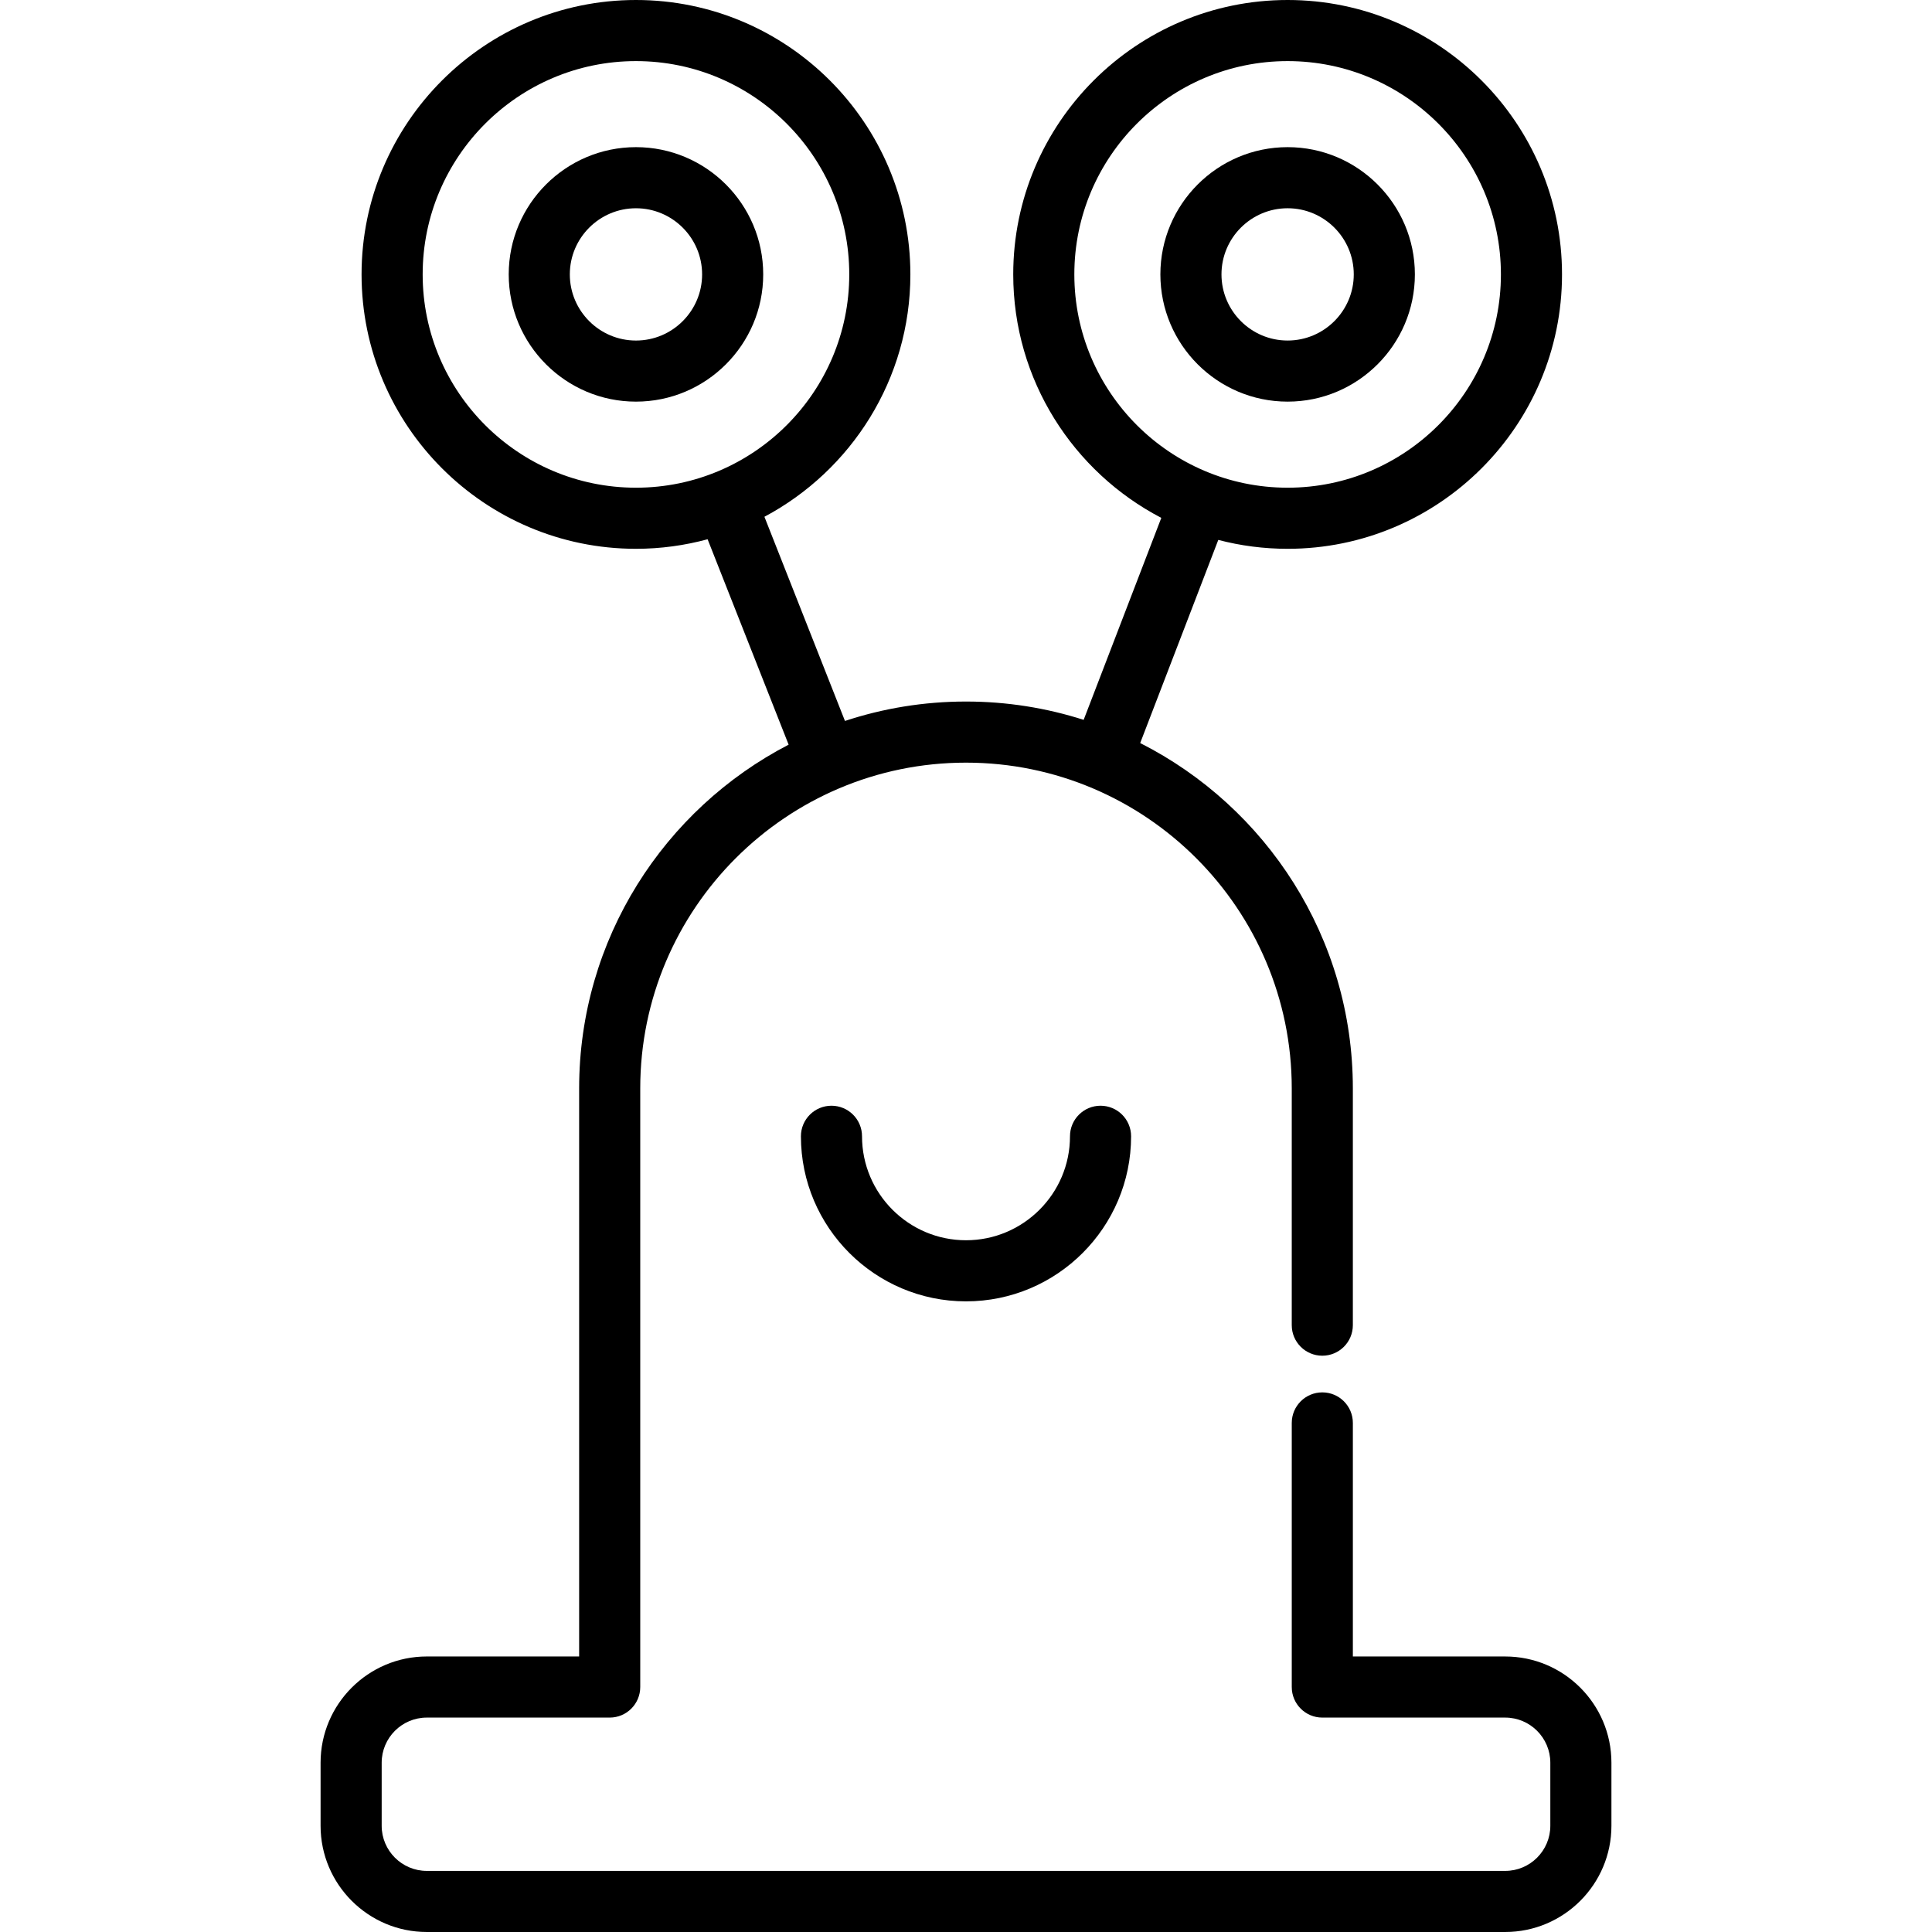
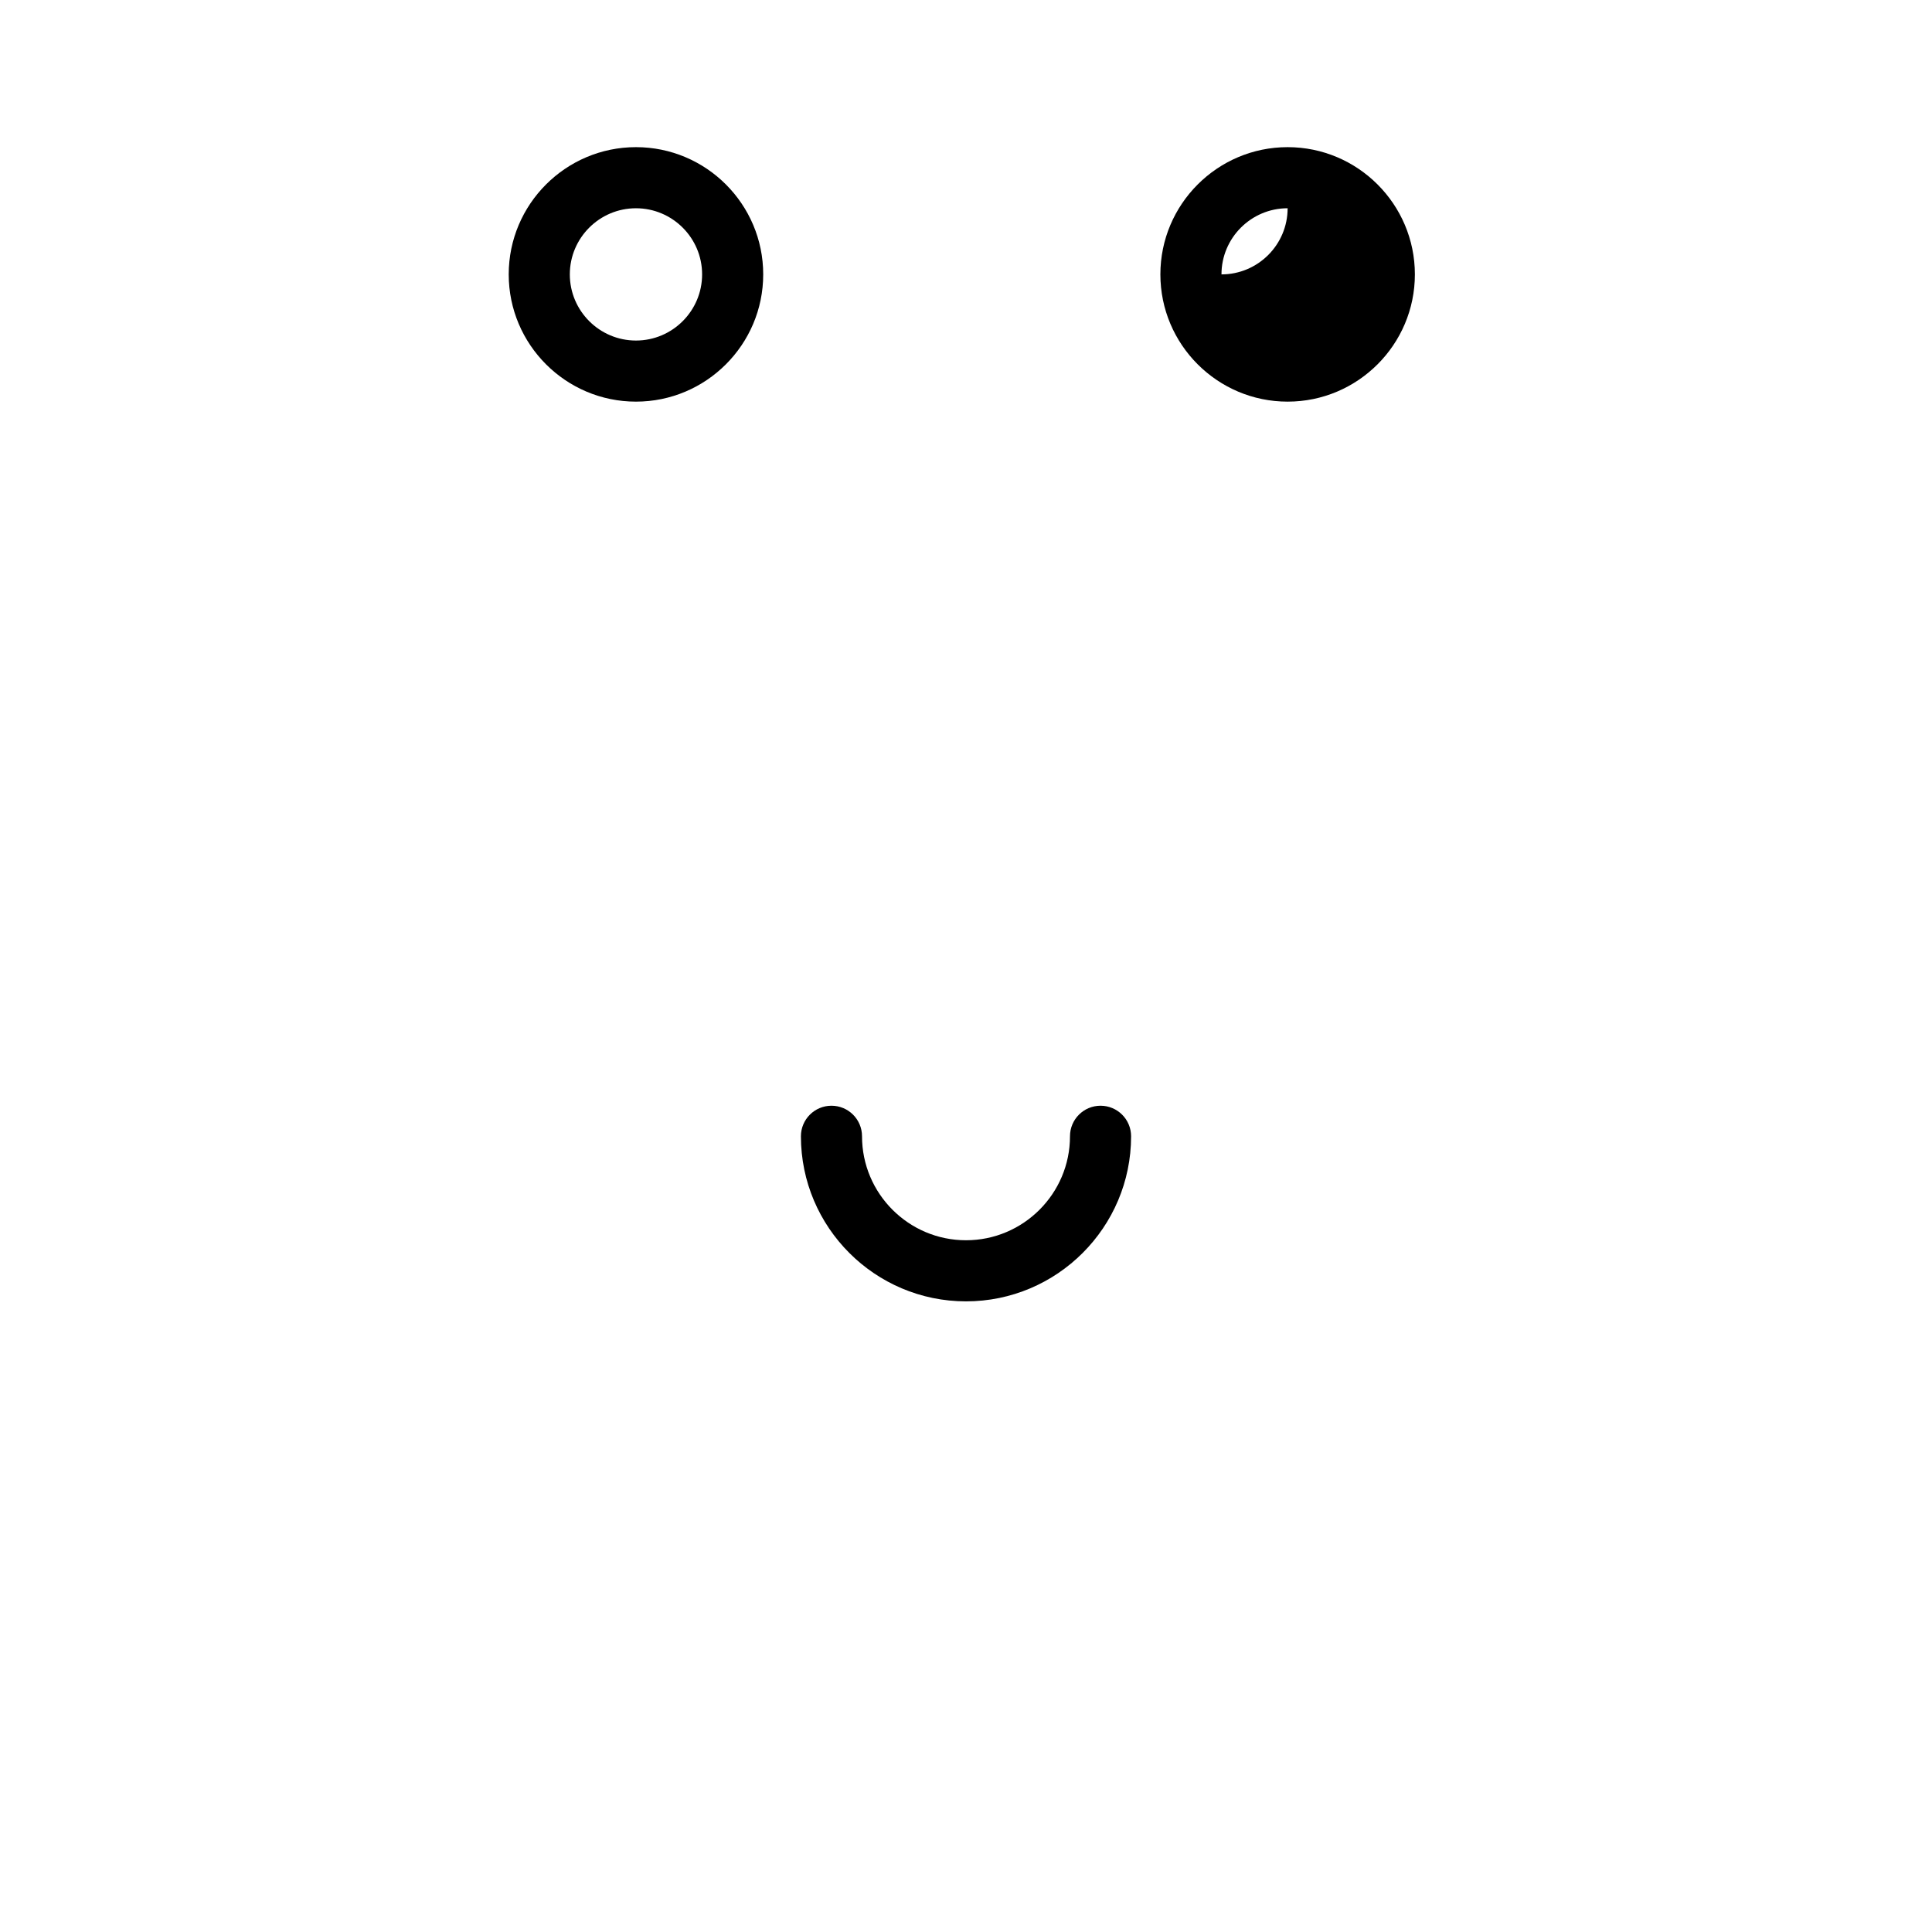
<svg xmlns="http://www.w3.org/2000/svg" fill="#000000" height="800px" width="800px" version="1.1" id="Layer_1" viewBox="0 0 511.999 511.999" xml:space="preserve">
  <g>
    <g>
      <g>
-         <path d="M398.892,438.985h-40.37V377.09c0-4.471-3.625-8.096-8.096-8.096c-4.473,0-8.096,3.625-8.096,8.096v69.992     c0,4.471,3.624,8.096,8.096,8.096h48.467c6.594,0,11.958,5.365,11.958,11.959v16.712c0,6.594-5.364,11.958-11.958,11.958H113.107     c-6.594,0-11.958-5.364-11.958-11.958v-16.712c0-6.594,5.364-11.959,11.958-11.959h48.467c4.473,0,8.096-3.625,8.096-8.096     V288.437c0-47.602,38.727-86.329,86.329-86.329s86.329,38.727,86.329,86.329v62.744c0,4.471,3.624,8.096,8.096,8.096     c4.471,0,8.096-3.625,8.096-8.096v-62.744c0-39.934-22.953-74.604-56.357-91.522l20.695-53.833     c5.872,1.535,12.029,2.357,18.375,2.357c40.097,0,72.717-32.622,72.717-72.72C413.951,32.621,381.33,0,341.234,0     s-72.717,32.621-72.717,72.718c0,28.029,15.949,52.388,39.239,64.523l-20.577,53.526c-9.837-3.148-20.311-4.854-31.179-4.854     c-11.199,0-21.981,1.811-32.077,5.145l-21.343-54.107c22.985-12.231,38.678-36.43,38.678-64.233     C241.255,32.621,208.635,0,168.537,0c-40.097,0-72.72,32.621-72.72,72.718c0,40.098,32.622,72.72,72.72,72.72     c6.568,0,12.928-0.891,18.985-2.53l21.473,54.435c-32.948,17.071-55.517,51.495-55.517,91.093v150.547h-40.37     c-15.523,0-28.151,12.63-28.151,28.152v16.712c0,15.523,12.628,28.151,28.151,28.151h285.785     c15.523,0,28.151-12.628,28.151-28.151v-16.712C427.043,451.613,414.414,438.985,398.892,438.985z M284.709,72.718     c0-31.168,25.356-56.525,56.524-56.525c31.168,0,56.524,25.357,56.524,56.525c0,31.169-25.356,56.527-56.524,56.527     C310.066,129.246,284.709,103.888,284.709,72.718z M168.537,129.245c-31.169,0.001-56.527-25.357-56.527-56.527     c0-31.168,25.357-56.525,56.527-56.525c31.168,0,56.525,25.357,56.525,56.525C225.062,103.888,199.705,129.245,168.537,129.245z" />
-         <path d="M374.956,72.717c0-18.594-15.129-33.721-33.722-33.721s-33.722,15.128-33.722,33.721     c0,18.594,15.129,33.721,33.722,33.721S374.956,91.311,374.956,72.717z M323.703,72.717c0-9.665,7.863-17.528,17.529-17.528     s17.529,7.863,17.529,17.528c0,9.665-7.863,17.528-17.529,17.528S323.703,82.382,323.703,72.717z" />
+         <path d="M374.956,72.717c0-18.594-15.129-33.721-33.722-33.721s-33.722,15.128-33.722,33.721     c0,18.594,15.129,33.721,33.722,33.721S374.956,91.311,374.956,72.717z M323.703,72.717c0-9.665,7.863-17.528,17.529-17.528     c0,9.665-7.863,17.528-17.529,17.528S323.703,82.382,323.703,72.717z" />
        <path d="M168.539,38.996c-18.596,0-33.724,15.128-33.724,33.721c0,18.594,15.129,33.721,33.724,33.721     c18.594,0,33.72-15.128,33.72-33.721C202.259,54.123,187.133,38.996,168.539,38.996z M168.539,90.247     c-9.666,0-17.531-7.863-17.531-17.528c0-9.665,7.864-17.528,17.531-17.528c9.665,0,17.527,7.863,17.527,17.528     C186.066,82.384,178.204,90.247,168.539,90.247z" />
        <path d="M283.558,301.125c0,15.194-12.363,27.555-27.558,27.555c-15.194,0-27.555-12.362-27.555-27.555     c0-4.471-3.624-8.096-8.096-8.096c-4.473,0-8.097,3.625-8.097,8.096c0,24.123,19.626,43.748,43.748,43.748     c24.125,0,43.751-19.626,43.751-43.748c0-4.471-3.624-8.096-8.096-8.096S283.558,296.654,283.558,301.125z" />
      </g>
    </g>
  </g>
</svg>